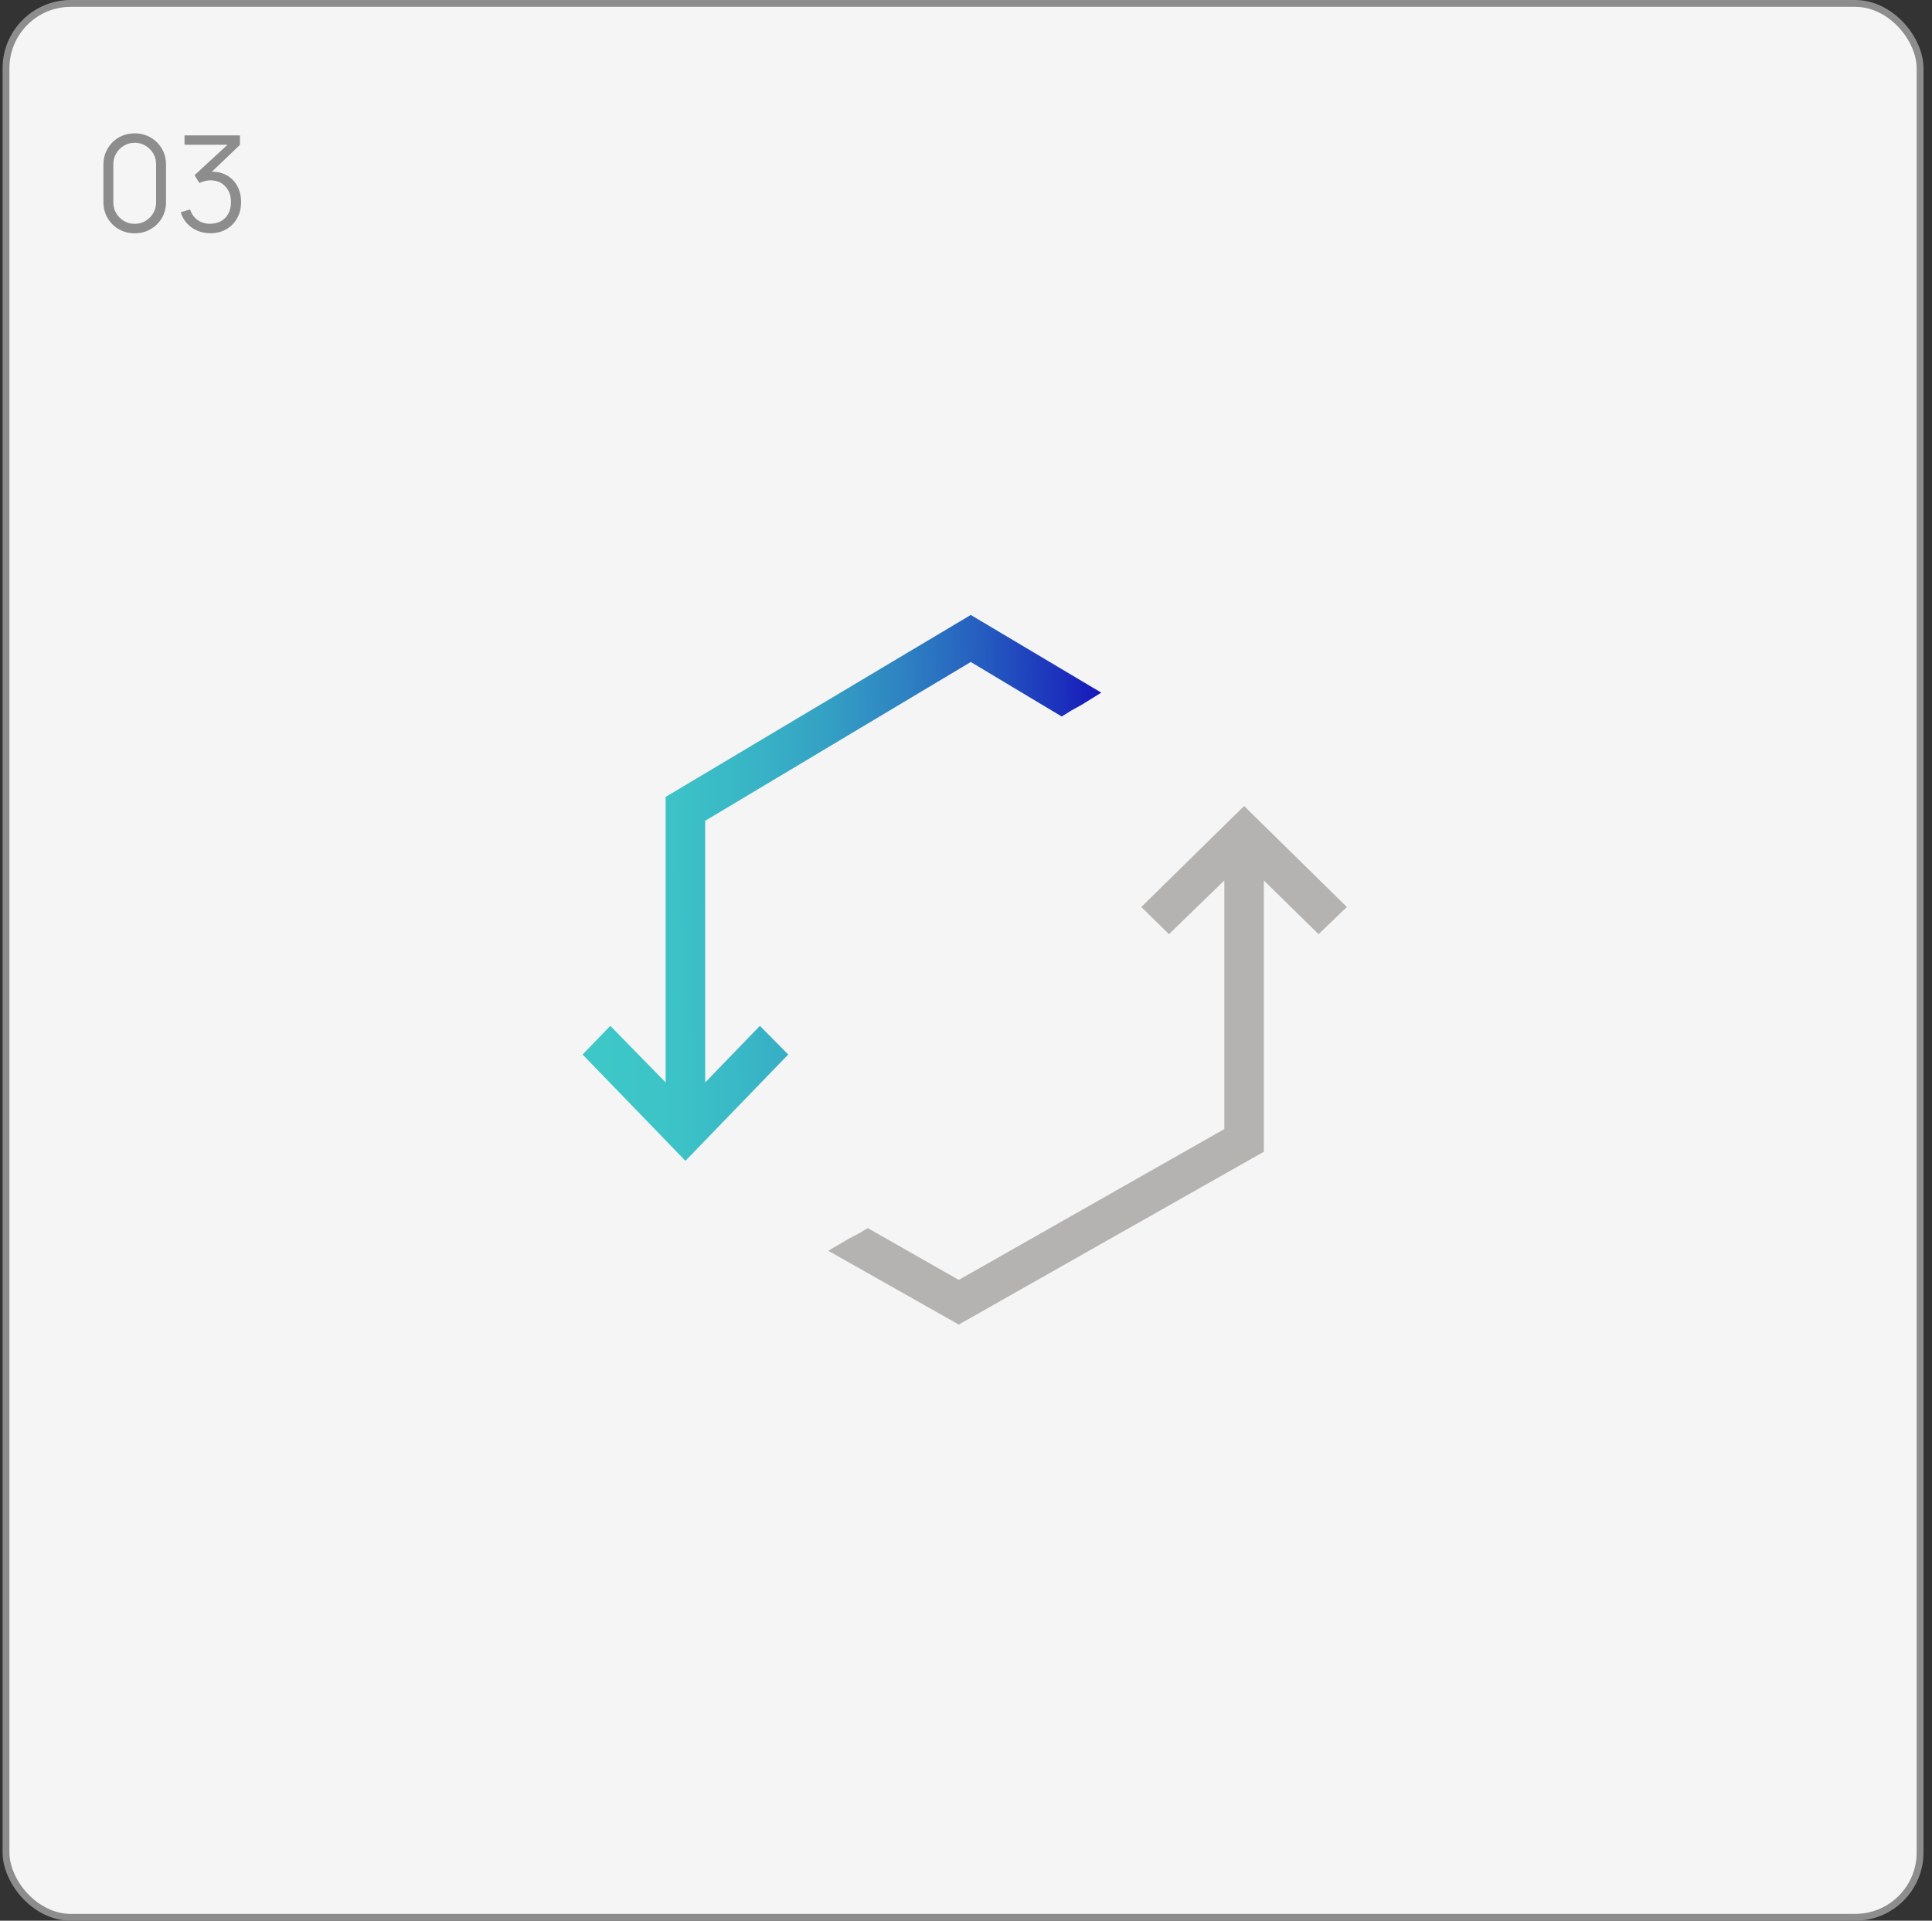
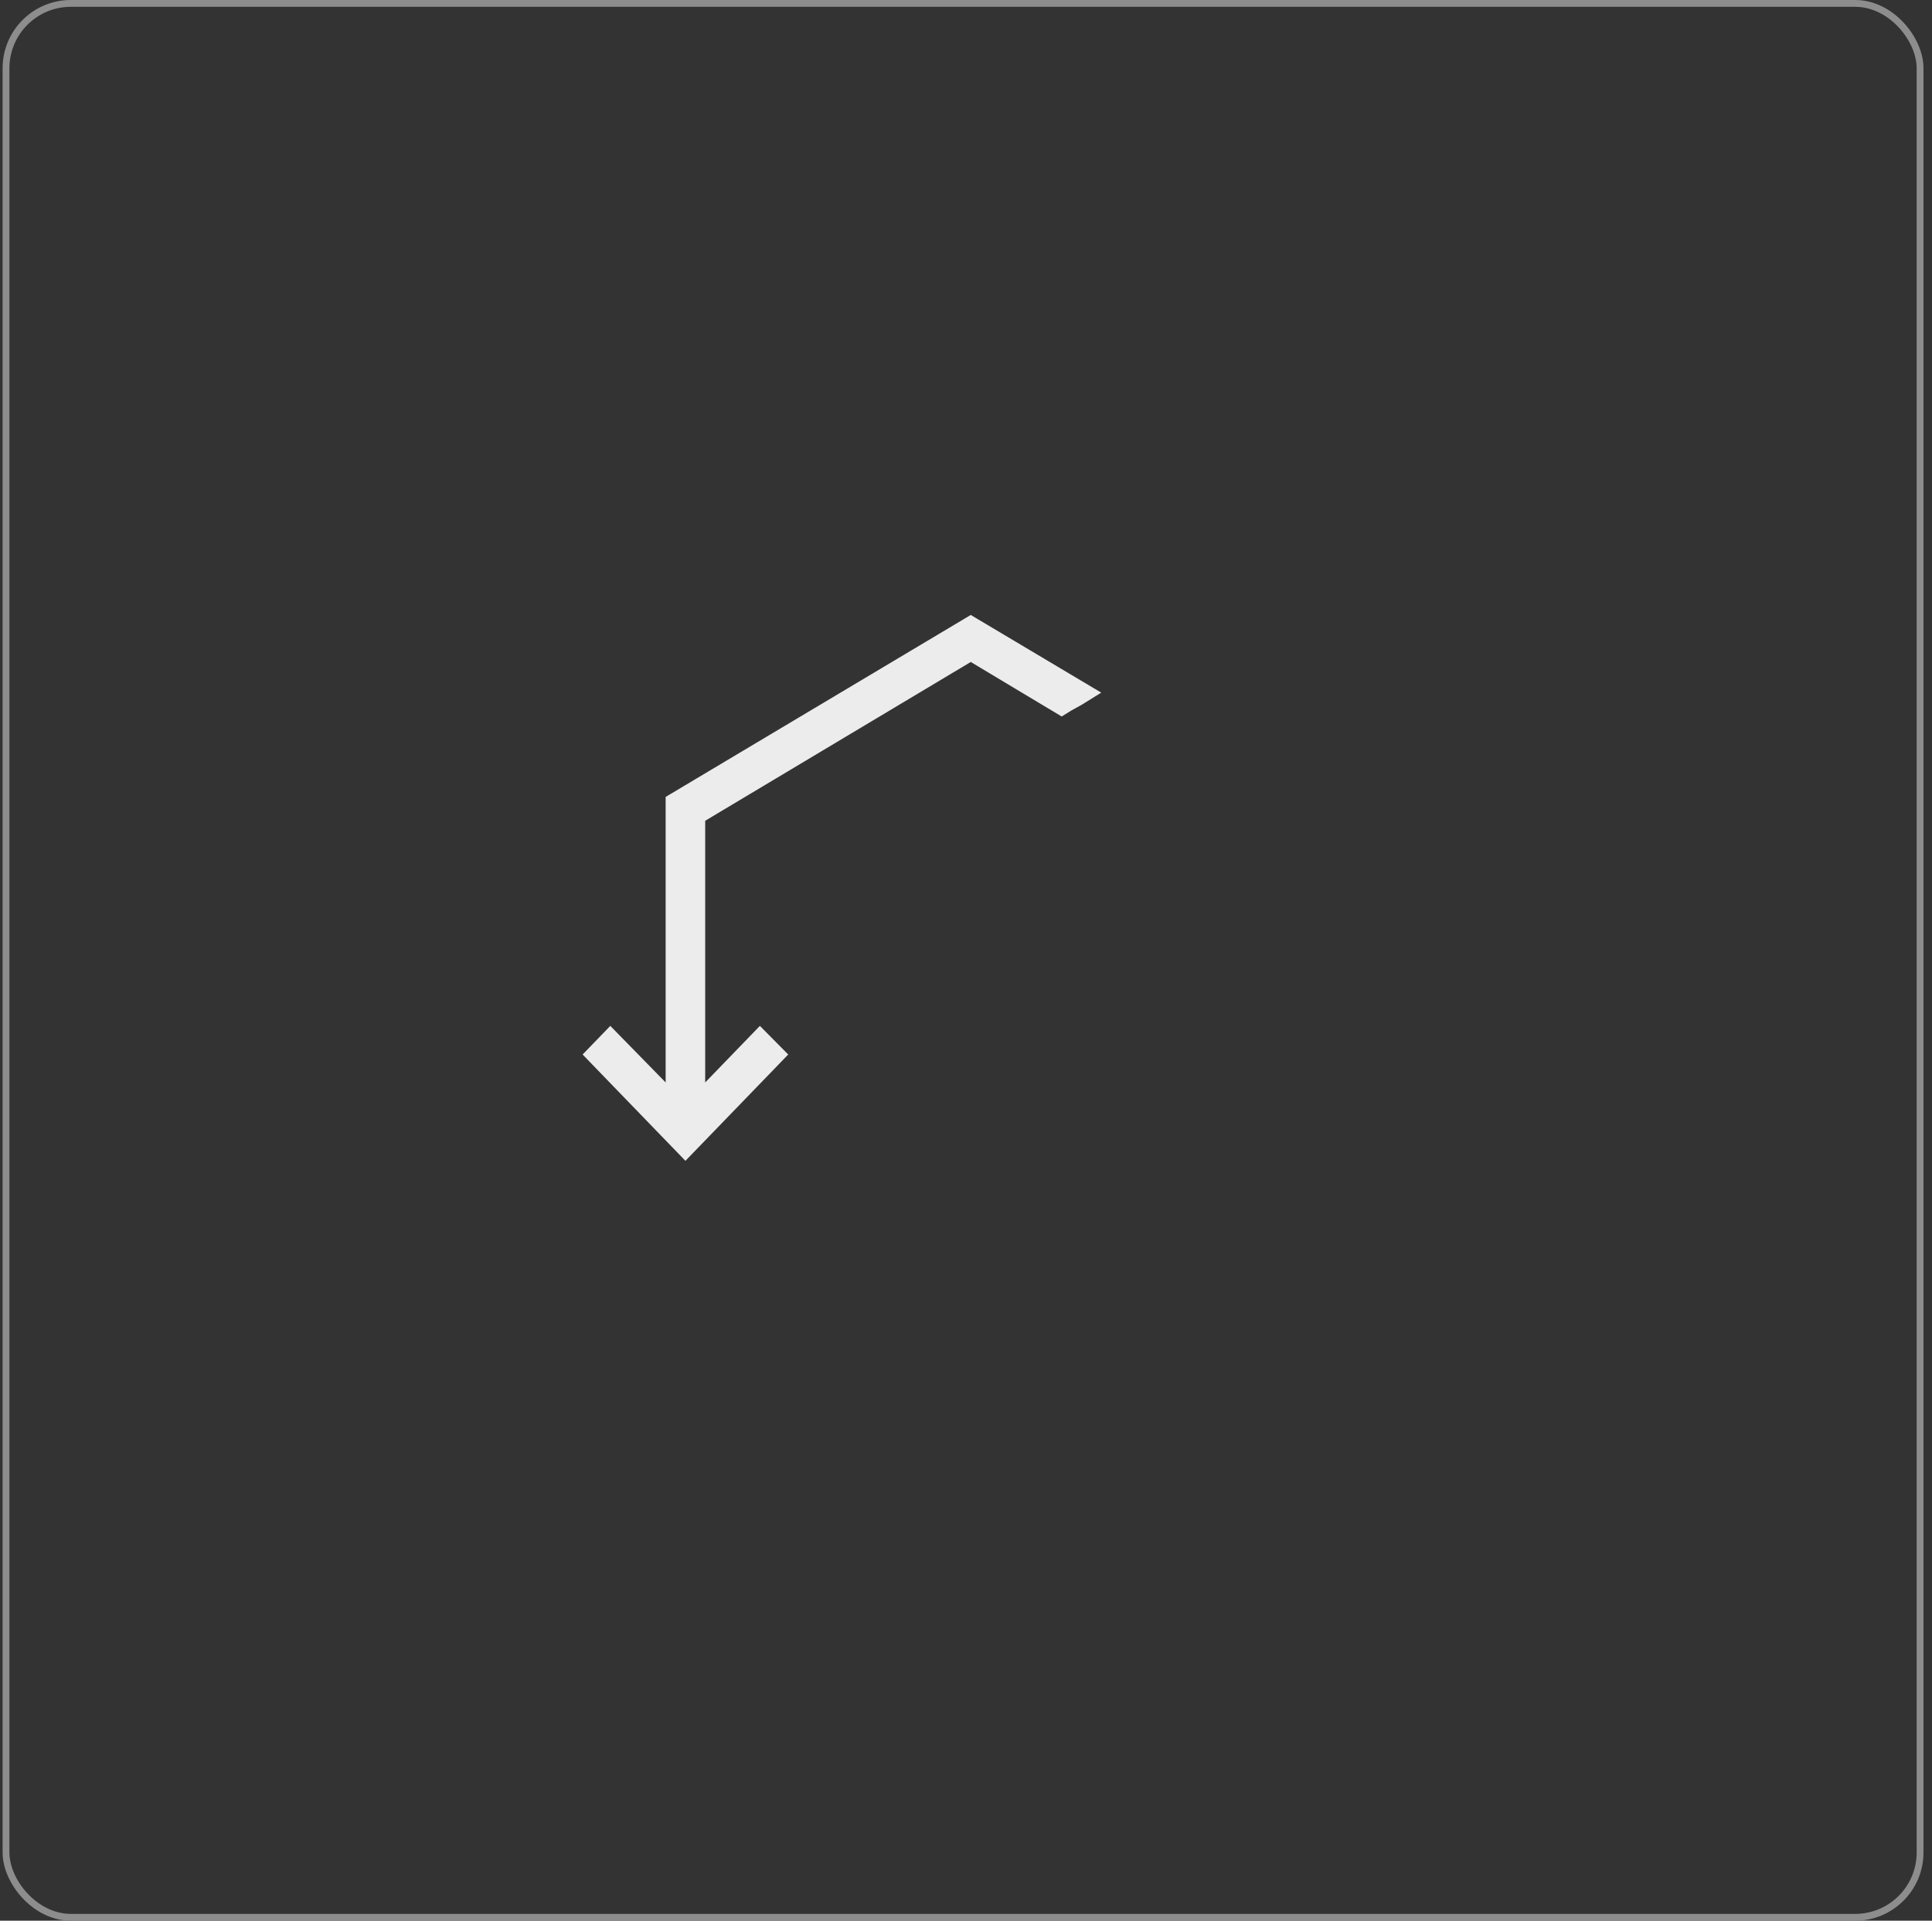
<svg xmlns="http://www.w3.org/2000/svg" width="174" height="173" viewBox="0 0 174 173" fill="none">
  <rect x="0" y="0" width="174" height="173" fill="#333333" stroke="none" />
-   <rect x="0.541" y="0.307" width="172.385" height="172.385" rx="5.838" fill="#F5F5F5" />
  <rect x="0.541" y="0.307" width="172.385" height="172.385" rx="5.838" stroke="#8D8D8D" stroke-width="0.615" />
  <path d="M99.18 62.387L98.29 62.94L97.399 63.492L96.509 63.983L95.619 64.535L87.429 59.625L63.511 73.927V97.497L68.437 92.402L70.989 94.98L61.731 104.556L52.472 94.98L54.965 92.402L59.95 97.497V71.778L87.429 55.39L99.18 62.387Z" fill="#ECECEC" />
-   <path d="M99.18 62.387L98.29 62.94L97.399 63.492L96.509 63.983L95.619 64.535L87.429 59.625L63.511 73.927V97.497L68.437 92.402L70.989 94.98L61.731 104.556L52.472 94.98L54.965 92.402L59.95 97.497V71.778L87.429 55.39L99.18 62.387Z" fill="url(#paint0_linear_53_4412)" />
-   <path d="M74.597 112.658L75.487 112.133L76.378 111.608L77.268 111.142L78.158 110.617L86.348 115.282L110.266 101.695V79.303L105.281 84.143L102.788 81.694L112.046 72.598L121.305 81.694L118.753 84.143L113.827 79.303V103.736L86.348 119.305L74.597 112.658Z" fill="#B5B2B2" />
-   <path d="M12.133 21.013C11.601 21.013 11.121 20.889 10.693 20.641C10.269 20.393 9.933 20.057 9.685 19.633C9.437 19.205 9.313 18.725 9.313 18.193V14.833C9.313 14.301 9.437 13.823 9.685 13.399C9.933 12.971 10.269 12.633 10.693 12.385C11.121 12.137 11.601 12.013 12.133 12.013C12.665 12.013 13.143 12.137 13.567 12.385C13.995 12.633 14.333 12.971 14.581 13.399C14.829 13.823 14.953 14.301 14.953 14.833V18.193C14.953 18.725 14.829 19.205 14.581 19.633C14.333 20.057 13.995 20.393 13.567 20.641C13.143 20.889 12.665 21.013 12.133 21.013ZM12.133 20.161C12.489 20.161 12.813 20.075 13.105 19.903C13.397 19.727 13.629 19.493 13.801 19.201C13.973 18.909 14.059 18.587 14.059 18.235V14.791C14.059 14.435 13.973 14.111 13.801 13.819C13.629 13.527 13.397 13.295 13.105 13.123C12.813 12.947 12.489 12.859 12.133 12.859C11.777 12.859 11.453 12.947 11.161 13.123C10.869 13.295 10.637 13.527 10.465 13.819C10.293 14.111 10.207 14.435 10.207 14.791V18.235C10.207 18.587 10.293 18.909 10.465 19.201C10.637 19.493 10.869 19.727 11.161 19.903C11.453 20.075 11.777 20.161 12.133 20.161ZM18.959 21.007C18.532 21.007 18.137 20.931 17.777 20.779C17.418 20.627 17.108 20.411 16.848 20.131C16.587 19.847 16.398 19.509 16.277 19.117L17.117 18.865C17.262 19.293 17.497 19.617 17.826 19.837C18.157 20.057 18.532 20.163 18.948 20.155C19.331 20.147 19.662 20.061 19.938 19.897C20.218 19.733 20.431 19.505 20.579 19.213C20.727 18.921 20.802 18.583 20.802 18.199C20.802 17.611 20.63 17.139 20.285 16.783C19.945 16.423 19.495 16.243 18.936 16.243C18.779 16.243 18.616 16.265 18.444 16.309C18.271 16.349 18.111 16.407 17.963 16.483L17.52 15.781L20.88 12.679L21.023 13.039H16.619V12.193H21.611V13.051L18.683 15.847L18.672 15.499C19.271 15.423 19.799 15.491 20.256 15.703C20.712 15.915 21.067 16.239 21.323 16.675C21.584 17.107 21.713 17.615 21.713 18.199C21.713 18.751 21.593 19.239 21.354 19.663C21.117 20.083 20.791 20.413 20.375 20.653C19.959 20.889 19.488 21.007 18.959 21.007Z" fill="#8D8D8D" />
  <defs>
    <linearGradient id="paint0_linear_53_4412" x1="54.041" y1="79.884" x2="99.72" y2="79.11" gradientUnits="userSpaceOnUse">
      <stop stop-color="#3DC7C7" />
      <stop offset="0.14" stop-color="#3CC3C7" />
      <stop offset="0.29" stop-color="#39B6C6" />
      <stop offset="0.45" stop-color="#34A1C4" />
      <stop offset="0.6" stop-color="#2E83C2" />
      <stop offset="0.76" stop-color="#255DBF" />
      <stop offset="0.92" stop-color="#1B2FBC" />
      <stop offset="1" stop-color="#1515BA" />
    </linearGradient>
  </defs>
</svg>